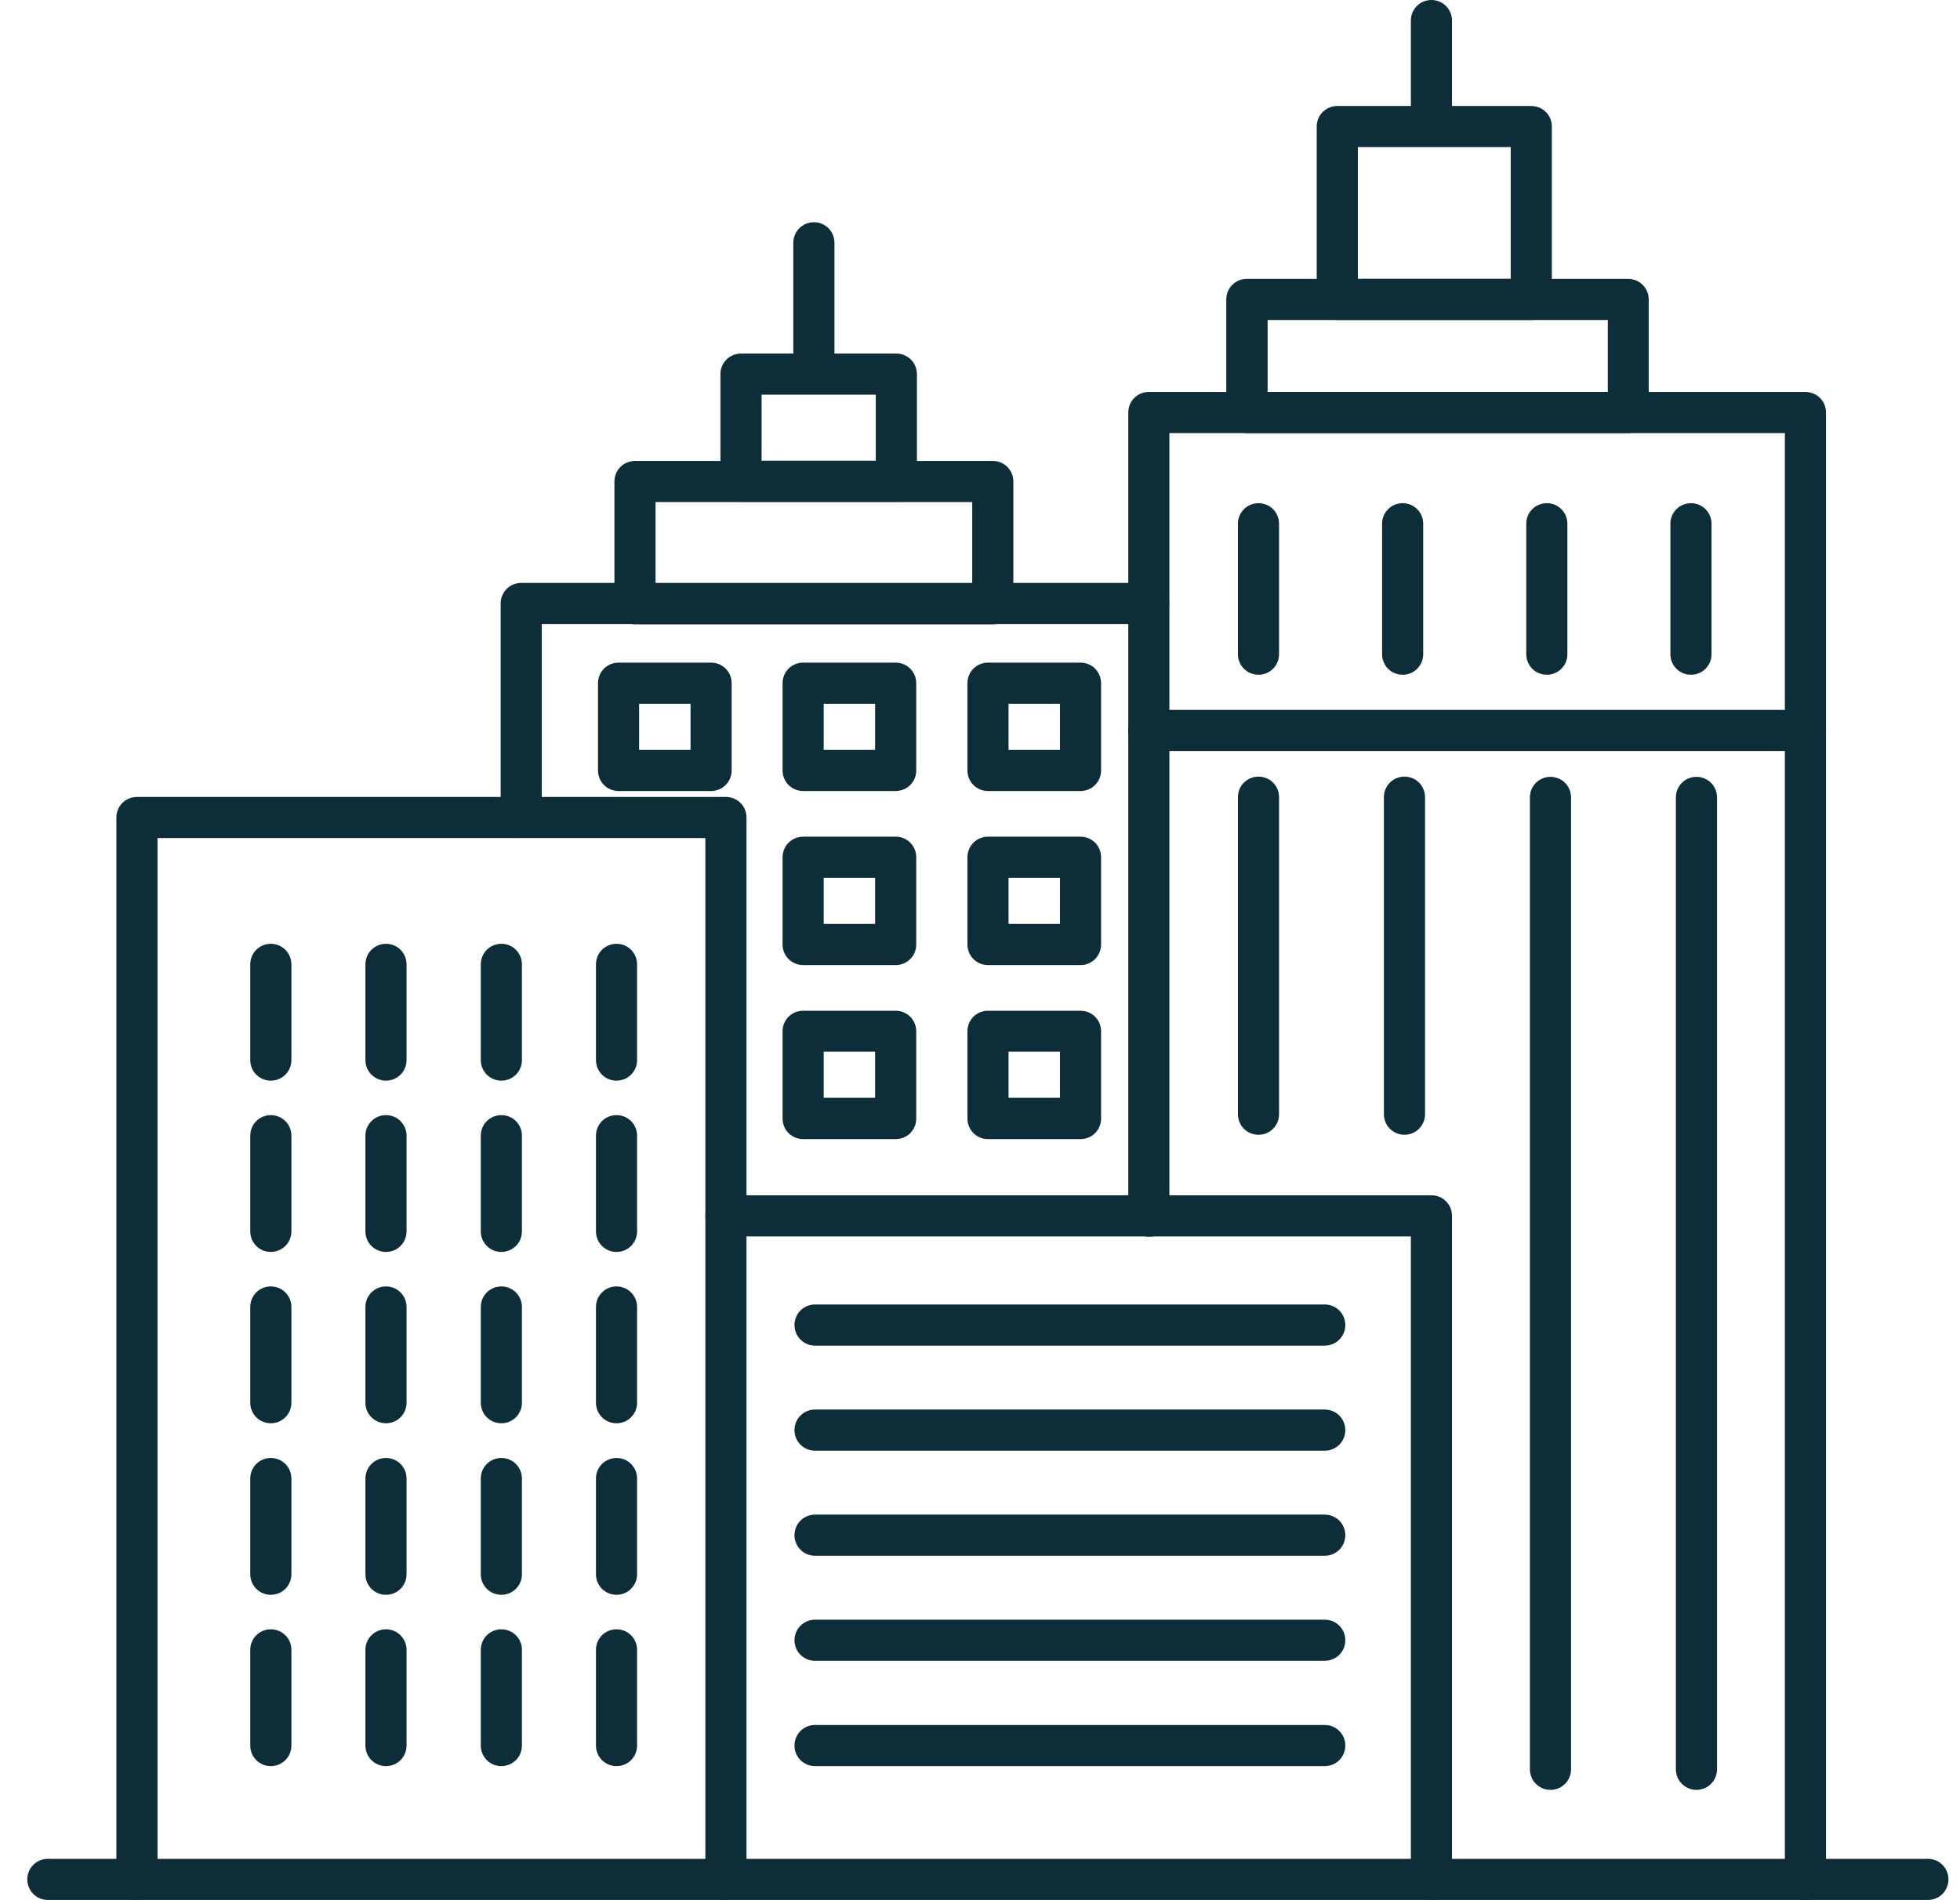
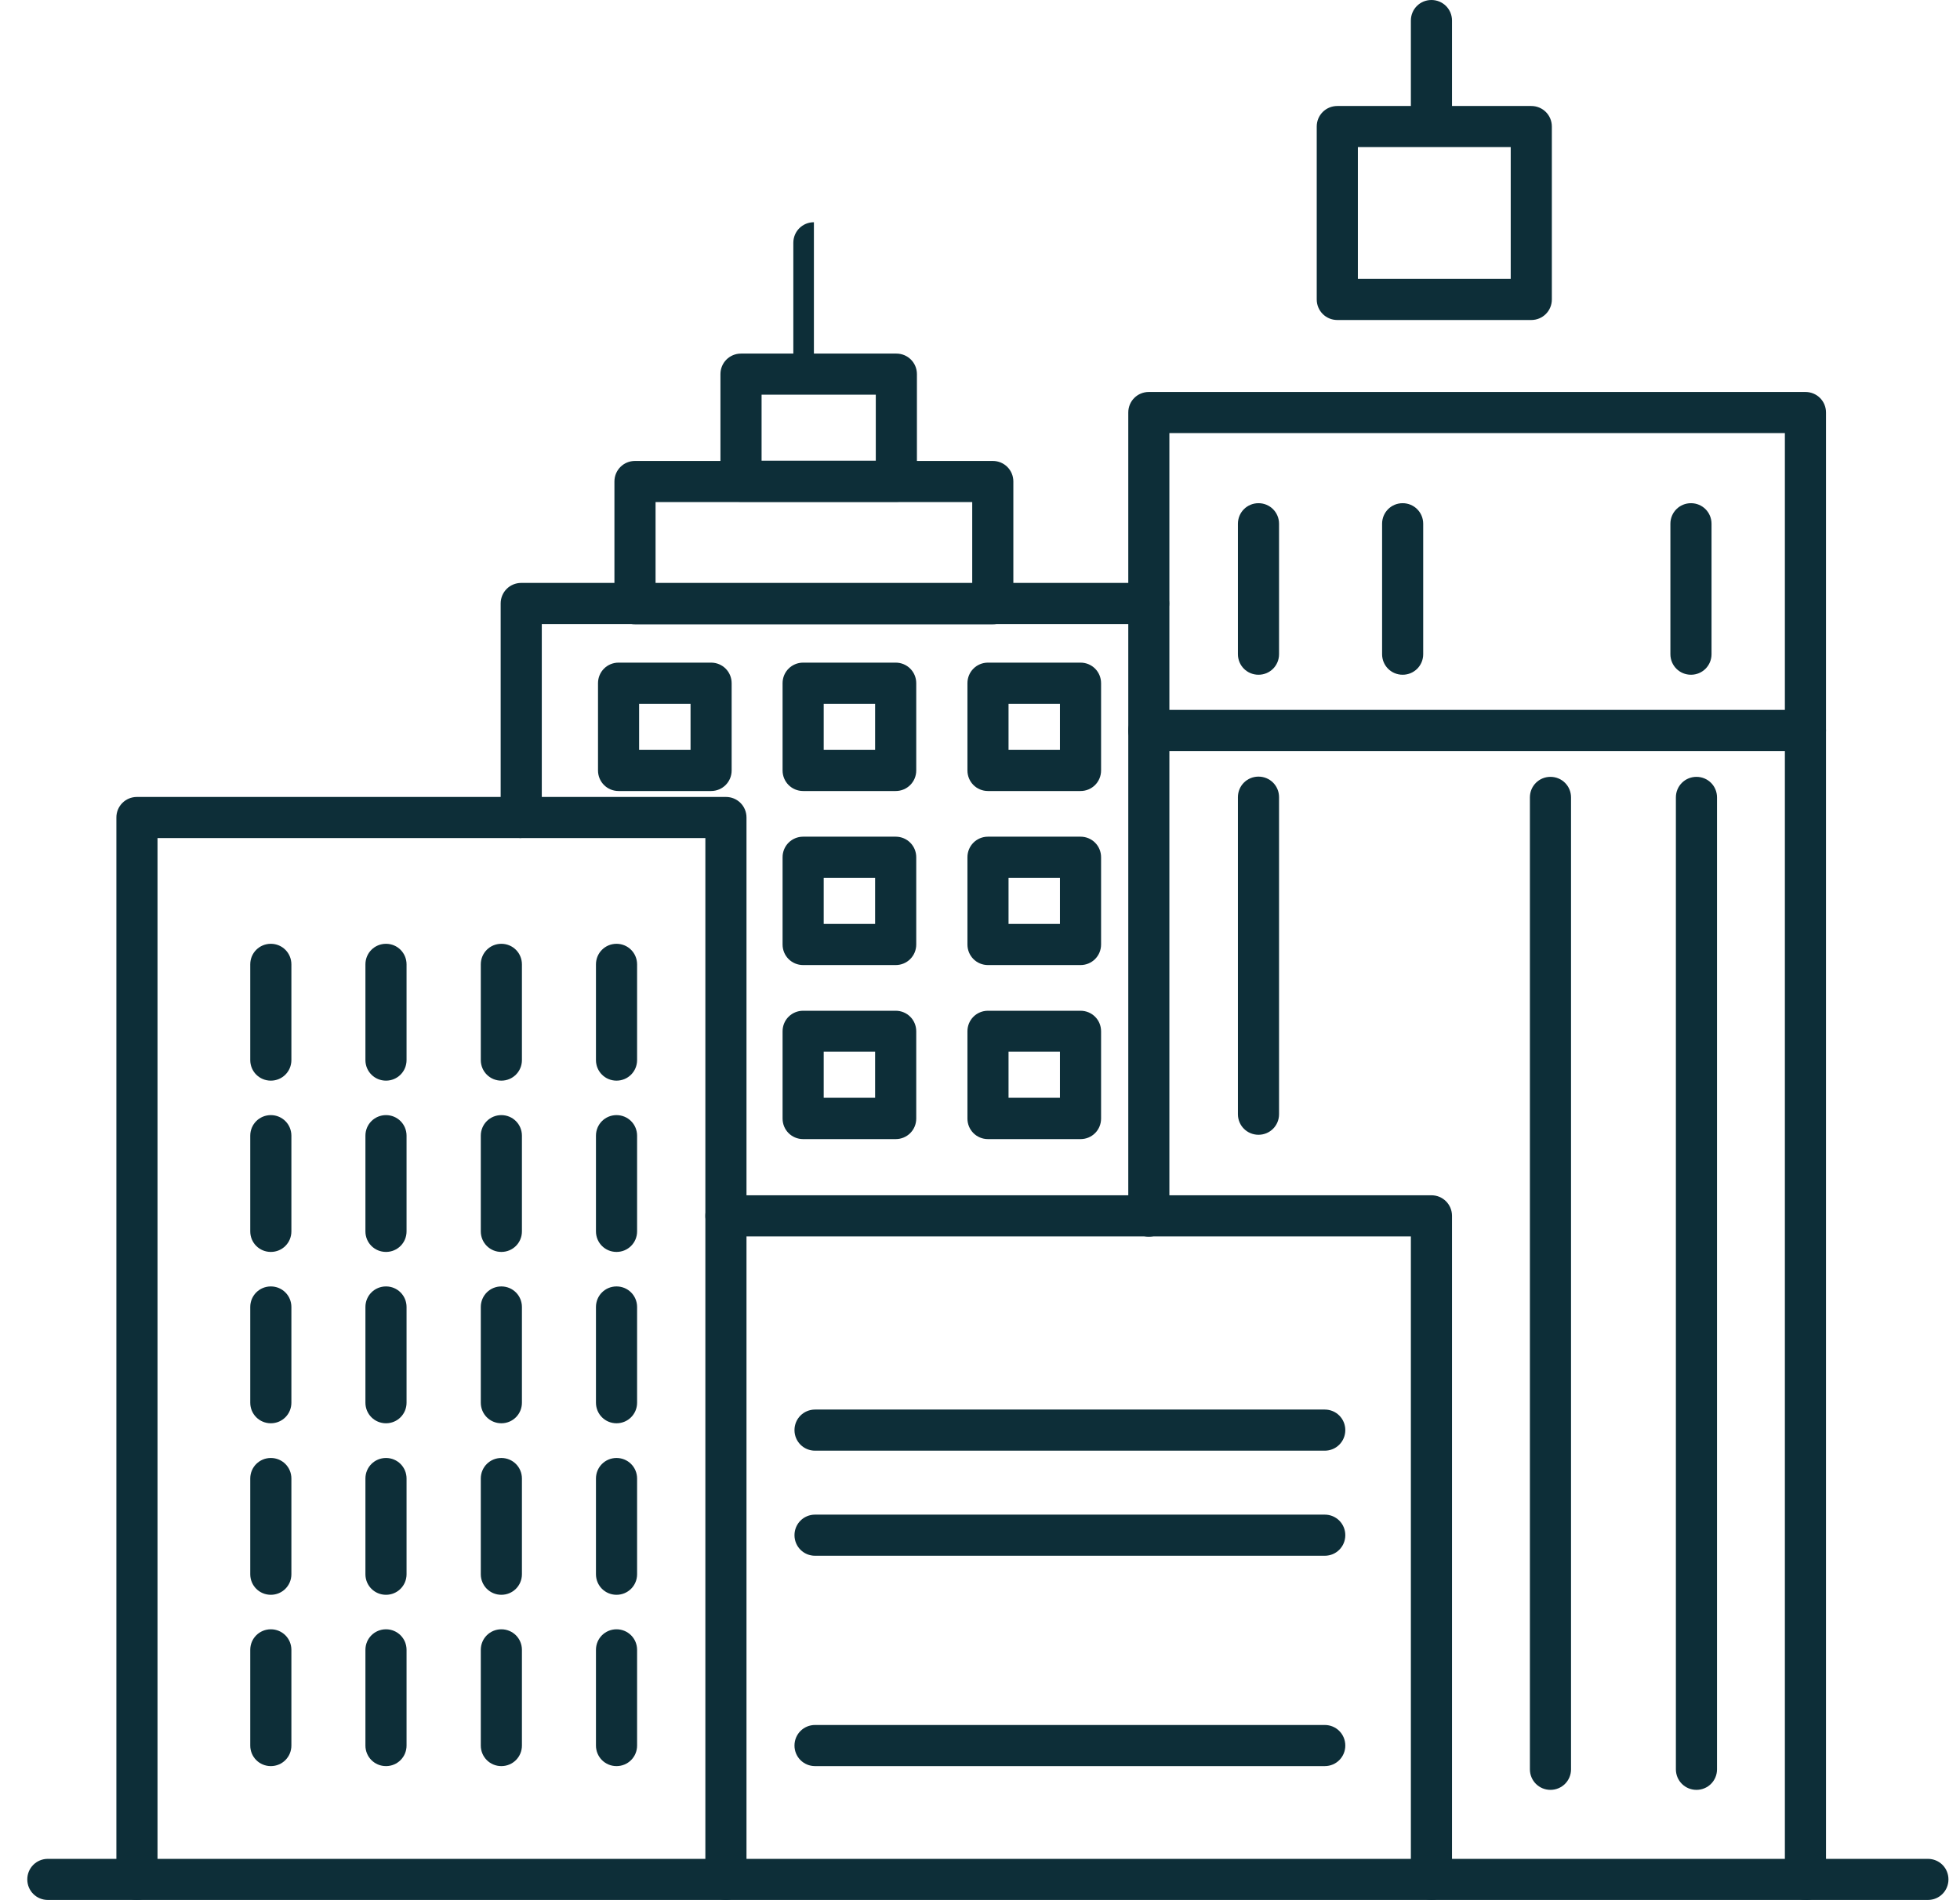
<svg xmlns="http://www.w3.org/2000/svg" width="66" height="64" viewBox="0 0 66 64" fill="none">
  <path d="M48.201 4.608C47.816 4.608 47.509 4.301 47.509 3.916V0.692C47.509 0.308 47.816 0 48.201 0C48.586 0 48.894 0.308 48.894 0.692V3.908C48.894 4.293 48.586 4.601 48.201 4.601V4.608Z" fill="#0D2E38" />
  <path d="M24.445 63.992C24.06 63.992 23.752 63.685 23.752 63.3V28.227H5.304V63.3C5.304 63.685 4.996 63.992 4.611 63.992C4.227 63.992 3.919 63.685 3.919 63.3V27.534C3.919 27.149 4.227 26.842 4.611 26.842H24.445C24.829 26.842 25.137 27.149 25.137 27.534V63.3C25.137 63.685 24.829 63.992 24.445 63.992Z" fill="#0D2E38" />
  <path d="M48.202 63.992C47.817 63.992 47.509 63.684 47.509 63.3V41.643H24.445C24.06 41.643 23.752 41.336 23.752 40.951C23.752 40.566 24.06 40.258 24.445 40.258H48.202C48.586 40.258 48.894 40.566 48.894 40.951V63.3C48.894 63.684 48.586 63.992 48.202 63.992Z" fill="#0D2E38" />
  <path d="M60.795 63.992C60.411 63.992 60.103 63.685 60.103 63.3V14.586H39.377V40.959C39.377 41.343 39.07 41.651 38.685 41.651C38.3 41.651 37.993 41.343 37.993 40.959V13.894C37.993 13.509 38.3 13.202 38.685 13.202H60.795C61.18 13.202 61.488 13.509 61.488 13.894V63.308C61.488 63.692 61.18 64 60.795 64V63.992Z" fill="#0D2E38" />
-   <path d="M54.825 14.586H41.985C41.601 14.586 41.293 14.279 41.293 13.894V10.086C41.293 9.701 41.601 9.393 41.985 9.393H54.825C55.21 9.393 55.518 9.701 55.518 10.086V13.894C55.518 14.279 55.21 14.586 54.825 14.586ZM42.685 13.202H54.141V10.778H42.685V13.202Z" fill="#0D2E38" />
  <path d="M51.563 10.778H45.032C44.647 10.778 44.339 10.47 44.339 10.086V4.262C44.339 3.877 44.647 3.57 45.032 3.57H51.563C51.948 3.57 52.256 3.877 52.256 4.262V10.086C52.256 10.47 51.948 10.778 51.563 10.778ZM45.724 9.393H50.871V4.954H45.724V9.393Z" fill="#0D2E38" />
  <path d="M17.552 28.227C17.167 28.227 16.859 27.919 16.859 27.534V20.326C16.859 19.941 17.167 19.633 17.552 19.633H38.677C39.062 19.633 39.37 19.941 39.37 20.326C39.37 20.71 39.062 21.018 38.677 21.018H18.244V27.526C18.244 27.911 17.936 28.219 17.552 28.219V28.227Z" fill="#0D2E38" />
  <path d="M33.43 21.026H21.383C20.998 21.026 20.69 20.718 20.69 20.333V16.217C20.69 15.833 20.998 15.525 21.383 15.525H33.43C33.815 15.525 34.123 15.833 34.123 16.217V20.333C34.123 20.718 33.815 21.026 33.43 21.026ZM22.075 19.641H32.738V16.91H22.075V19.641Z" fill="#0D2E38" />
  <path d="M30.184 16.902H24.952C24.567 16.902 24.26 16.594 24.26 16.21V12.601C24.26 12.217 24.567 11.909 24.952 11.909H30.184C30.568 11.909 30.876 12.217 30.876 12.601V16.21C30.876 16.594 30.568 16.902 30.184 16.902ZM25.645 15.517H29.491V13.294H25.645V15.517Z" fill="#0D2E38" />
-   <path d="M27.407 12.678C27.022 12.678 26.714 12.371 26.714 11.986V8.178C26.714 7.793 27.022 7.485 27.407 7.485C27.791 7.485 28.099 7.793 28.099 8.178V11.986C28.099 12.371 27.791 12.678 27.407 12.678Z" fill="#0D2E38" />
+   <path d="M27.407 12.678C27.022 12.678 26.714 12.371 26.714 11.986V8.178C26.714 7.793 27.022 7.485 27.407 7.485V11.986C28.099 12.371 27.791 12.678 27.407 12.678Z" fill="#0D2E38" />
  <path d="M64.919 63.992H1.611C1.227 63.992 0.919 63.685 0.919 63.3C0.919 62.915 1.227 62.608 1.611 62.608H64.919C65.304 62.608 65.611 62.915 65.611 63.3C65.611 63.685 65.304 63.992 64.919 63.992Z" fill="#0D2E38" />
  <path d="M9.12 36.397C8.735 36.397 8.427 36.089 8.427 35.704V32.481C8.427 32.096 8.735 31.788 9.12 31.788C9.504 31.788 9.812 32.096 9.812 32.481V35.704C9.812 36.089 9.504 36.397 9.12 36.397Z" fill="#0D2E38" />
  <path d="M12.998 36.397C12.613 36.397 12.305 36.089 12.305 35.704V32.481C12.305 32.096 12.613 31.788 12.998 31.788C13.382 31.788 13.69 32.096 13.69 32.481V35.704C13.69 36.089 13.382 36.397 12.998 36.397Z" fill="#0D2E38" />
  <path d="M16.882 36.397C16.498 36.397 16.19 36.089 16.19 35.704V32.481C16.19 32.096 16.498 31.788 16.882 31.788C17.267 31.788 17.575 32.096 17.575 32.481V35.704C17.575 36.089 17.267 36.397 16.882 36.397Z" fill="#0D2E38" />
  <path d="M20.76 36.397C20.376 36.397 20.068 36.089 20.068 35.704V32.481C20.068 32.096 20.376 31.788 20.76 31.788C21.145 31.788 21.453 32.096 21.453 32.481V35.704C21.453 36.089 21.145 36.397 20.76 36.397Z" fill="#0D2E38" />
  <path d="M9.12 42.166C8.735 42.166 8.427 41.859 8.427 41.474V38.251C8.427 37.866 8.735 37.558 9.12 37.558C9.504 37.558 9.812 37.866 9.812 38.251V41.474C9.812 41.859 9.504 42.166 9.12 42.166Z" fill="#0D2E38" />
  <path d="M12.998 42.166C12.613 42.166 12.305 41.859 12.305 41.474V38.251C12.305 37.866 12.613 37.558 12.998 37.558C13.382 37.558 13.69 37.866 13.69 38.251V41.474C13.69 41.859 13.382 42.166 12.998 42.166Z" fill="#0D2E38" />
  <path d="M16.882 42.166C16.498 42.166 16.19 41.859 16.19 41.474V38.251C16.19 37.866 16.498 37.558 16.882 37.558C17.267 37.558 17.575 37.866 17.575 38.251V41.474C17.575 41.859 17.267 42.166 16.882 42.166Z" fill="#0D2E38" />
  <path d="M20.76 42.166C20.376 42.166 20.068 41.859 20.068 41.474V38.251C20.068 37.866 20.376 37.558 20.76 37.558C21.145 37.558 21.453 37.866 21.453 38.251V41.474C21.453 41.859 21.145 42.166 20.76 42.166Z" fill="#0D2E38" />
  <path d="M9.12 47.937C8.735 47.937 8.427 47.629 8.427 47.244V44.021C8.427 43.636 8.735 43.328 9.12 43.328C9.504 43.328 9.812 43.636 9.812 44.021V47.244C9.812 47.629 9.504 47.937 9.12 47.937Z" fill="#0D2E38" />
  <path d="M12.998 47.937C12.613 47.937 12.305 47.629 12.305 47.244V44.021C12.305 43.636 12.613 43.328 12.998 43.328C13.382 43.328 13.69 43.636 13.69 44.021V47.244C13.69 47.629 13.382 47.937 12.998 47.937Z" fill="#0D2E38" />
  <path d="M16.882 47.937C16.498 47.937 16.19 47.629 16.19 47.244V44.021C16.19 43.636 16.498 43.328 16.882 43.328C17.267 43.328 17.575 43.636 17.575 44.021V47.244C17.575 47.629 17.267 47.937 16.882 47.937Z" fill="#0D2E38" />
  <path d="M20.76 47.937C20.376 47.937 20.068 47.629 20.068 47.244V44.021C20.068 43.636 20.376 43.328 20.76 43.328C21.145 43.328 21.453 43.636 21.453 44.021V47.244C21.453 47.629 21.145 47.937 20.76 47.937Z" fill="#0D2E38" />
  <path d="M9.12 53.714C8.735 53.714 8.427 53.406 8.427 53.022V49.798C8.427 49.414 8.735 49.106 9.12 49.106C9.504 49.106 9.812 49.414 9.812 49.798V53.022C9.812 53.406 9.504 53.714 9.12 53.714Z" fill="#0D2E38" />
  <path d="M12.998 53.714C12.613 53.714 12.305 53.406 12.305 53.022V49.798C12.305 49.414 12.613 49.106 12.998 49.106C13.382 49.106 13.69 49.414 13.69 49.798V53.022C13.69 53.406 13.382 53.714 12.998 53.714Z" fill="#0D2E38" />
  <path d="M16.882 53.714C16.498 53.714 16.19 53.406 16.19 53.022V49.798C16.19 49.414 16.498 49.106 16.882 49.106C17.267 49.106 17.575 49.414 17.575 49.798V53.022C17.575 53.406 17.267 53.714 16.882 53.714Z" fill="#0D2E38" />
  <path d="M20.76 53.714C20.376 53.714 20.068 53.406 20.068 53.022V49.798C20.068 49.414 20.376 49.106 20.76 49.106C21.145 49.106 21.453 49.414 21.453 49.798V53.022C21.453 53.406 21.145 53.714 20.76 53.714Z" fill="#0D2E38" />
  <path d="M9.12 59.484C8.735 59.484 8.427 59.176 8.427 58.792V55.568C8.427 55.184 8.735 54.876 9.12 54.876C9.504 54.876 9.812 55.184 9.812 55.568V58.792C9.812 59.176 9.504 59.484 9.12 59.484Z" fill="#0D2E38" />
  <path d="M12.998 59.484C12.613 59.484 12.305 59.176 12.305 58.792V55.568C12.305 55.184 12.613 54.876 12.998 54.876C13.382 54.876 13.69 55.184 13.69 55.568V58.792C13.69 59.176 13.382 59.484 12.998 59.484Z" fill="#0D2E38" />
  <path d="M16.882 59.484C16.498 59.484 16.19 59.176 16.19 58.792V55.568C16.19 55.184 16.498 54.876 16.882 54.876C17.267 54.876 17.575 55.184 17.575 55.568V58.792C17.575 59.176 17.267 59.484 16.882 59.484Z" fill="#0D2E38" />
  <path d="M20.76 59.484C20.376 59.484 20.068 59.176 20.068 58.792V55.568C20.068 55.184 20.376 54.876 20.76 54.876C21.145 54.876 21.453 55.184 21.453 55.568V58.792C21.453 59.176 21.145 59.484 20.76 59.484Z" fill="#0D2E38" />
-   <path d="M44.609 45.321H27.445C27.061 45.321 26.753 45.013 26.753 44.628C26.753 44.244 27.061 43.936 27.445 43.936H44.609C44.994 43.936 45.301 44.244 45.301 44.628C45.301 45.013 44.994 45.321 44.609 45.321Z" fill="#0D2E38" />
  <path d="M44.609 48.86H27.445C27.061 48.86 26.753 48.552 26.753 48.167C26.753 47.783 27.061 47.475 27.445 47.475H44.609C44.994 47.475 45.301 47.783 45.301 48.167C45.301 48.552 44.994 48.86 44.609 48.86Z" fill="#0D2E38" />
  <path d="M44.609 52.399H27.445C27.061 52.399 26.753 52.091 26.753 51.706C26.753 51.322 27.061 51.014 27.445 51.014H44.609C44.994 51.014 45.301 51.322 45.301 51.706C45.301 52.091 44.994 52.399 44.609 52.399Z" fill="#0D2E38" />
-   <path d="M44.609 55.937H27.445C27.061 55.937 26.753 55.63 26.753 55.245C26.753 54.86 27.061 54.553 27.445 54.553H44.609C44.994 54.553 45.301 54.86 45.301 55.245C45.301 55.63 44.994 55.937 44.609 55.937Z" fill="#0D2E38" />
  <path d="M42.378 22.726C41.993 22.726 41.685 22.418 41.685 22.034V17.641C41.685 17.256 41.993 16.948 42.378 16.948C42.763 16.948 43.07 17.256 43.07 17.641V22.034C43.07 22.418 42.763 22.726 42.378 22.726Z" fill="#0D2E38" />
  <path d="M47.232 22.726C46.847 22.726 46.54 22.418 46.54 22.034V17.641C46.54 17.256 46.847 16.948 47.232 16.948C47.617 16.948 47.924 17.256 47.924 17.641V22.034C47.924 22.418 47.617 22.726 47.232 22.726Z" fill="#0D2E38" />
-   <path d="M52.087 22.726C51.702 22.726 51.395 22.418 51.395 22.034V17.641C51.395 17.256 51.702 16.948 52.087 16.948C52.472 16.948 52.779 17.256 52.779 17.641V22.034C52.779 22.418 52.472 22.726 52.087 22.726Z" fill="#0D2E38" />
  <path d="M56.941 22.726C56.556 22.726 56.248 22.418 56.248 22.034V17.641C56.248 17.256 56.556 16.948 56.941 16.948C57.326 16.948 57.633 17.256 57.633 17.641V22.034C57.633 22.418 57.326 22.726 56.941 22.726Z" fill="#0D2E38" />
  <path d="M42.378 38.22C41.993 38.22 41.685 37.912 41.685 37.528V26.849C41.685 26.465 41.993 26.157 42.378 26.157C42.763 26.157 43.07 26.465 43.07 26.849V37.528C43.07 37.912 42.763 38.22 42.378 38.22Z" fill="#0D2E38" />
-   <path d="M47.294 38.22C46.909 38.22 46.601 37.912 46.601 37.528V26.849C46.601 26.465 46.909 26.157 47.294 26.157C47.678 26.157 47.986 26.465 47.986 26.849V37.528C47.986 37.912 47.678 38.22 47.294 38.22Z" fill="#0D2E38" />
  <path d="M52.209 60.284C51.825 60.284 51.517 59.976 51.517 59.592V26.857C51.517 26.472 51.825 26.165 52.209 26.165C52.594 26.165 52.902 26.472 52.902 26.857V59.592C52.902 59.976 52.594 60.284 52.209 60.284Z" fill="#0D2E38" />
  <path d="M57.126 60.284C56.741 60.284 56.433 59.976 56.433 59.592V26.857C56.433 26.472 56.741 26.165 57.126 26.165C57.51 26.165 57.818 26.472 57.818 26.857V59.592C57.818 59.976 57.51 60.284 57.126 60.284Z" fill="#0D2E38" />
  <path d="M60.795 25.295H38.685C38.3 25.295 37.993 24.988 37.993 24.603C37.993 24.218 38.3 23.91 38.685 23.91H60.795C61.18 23.91 61.488 24.218 61.488 24.603C61.488 24.988 61.18 25.295 60.795 25.295Z" fill="#0D2E38" />
  <path d="M23.945 26.642H20.829C20.444 26.642 20.137 26.334 20.137 25.949V23.011C20.137 22.626 20.444 22.318 20.829 22.318H23.945C24.329 22.318 24.637 22.626 24.637 23.011V25.949C24.637 26.334 24.329 26.642 23.945 26.642ZM21.521 25.257H23.253V23.703H21.521V25.257Z" fill="#0D2E38" />
  <path d="M30.161 26.642H27.045C26.66 26.642 26.352 26.334 26.352 25.949V23.011C26.352 22.626 26.66 22.318 27.045 22.318H30.161C30.545 22.318 30.853 22.626 30.853 23.011V25.949C30.853 26.334 30.545 26.642 30.161 26.642ZM27.737 25.257H29.468V23.703H27.737V25.257Z" fill="#0D2E38" />
  <path d="M36.385 26.642H33.269C32.884 26.642 32.577 26.334 32.577 25.949V23.011C32.577 22.626 32.884 22.318 33.269 22.318H36.385C36.77 22.318 37.077 22.626 37.077 23.011V25.949C37.077 26.334 36.77 26.642 36.385 26.642ZM33.961 25.257H35.692V23.703H33.961V25.257Z" fill="#0D2E38" />
  <path d="M30.161 32.504H27.045C26.66 32.504 26.352 32.196 26.352 31.811V28.873C26.352 28.488 26.66 28.18 27.045 28.18H30.161C30.545 28.18 30.853 28.488 30.853 28.873V31.811C30.853 32.196 30.545 32.504 30.161 32.504ZM27.737 31.119H29.468V29.565H27.737V31.119Z" fill="#0D2E38" />
  <path d="M36.385 32.504H33.269C32.884 32.504 32.577 32.196 32.577 31.811V28.873C32.577 28.488 32.884 28.18 33.269 28.18H36.385C36.77 28.18 37.077 28.488 37.077 28.873V31.811C37.077 32.196 36.77 32.504 36.385 32.504ZM33.961 31.119H35.692V29.565H33.961V31.119Z" fill="#0D2E38" />
  <path d="M30.161 38.366H27.045C26.66 38.366 26.352 38.059 26.352 37.674V34.735C26.352 34.35 26.66 34.043 27.045 34.043H30.161C30.545 34.043 30.853 34.35 30.853 34.735V37.674C30.853 38.059 30.545 38.366 30.161 38.366ZM27.737 36.974H29.468V35.42H27.737V36.974Z" fill="#0D2E38" />
  <path d="M36.385 38.366H33.269C32.884 38.366 32.577 38.059 32.577 37.674V34.735C32.577 34.35 32.884 34.043 33.269 34.043H36.385C36.77 34.043 37.077 34.35 37.077 34.735V37.674C37.077 38.059 36.77 38.366 36.385 38.366ZM33.961 36.974H35.692V35.42H33.961V36.974Z" fill="#0D2E38" />
  <path d="M44.609 59.484H27.445C27.061 59.484 26.753 59.176 26.753 58.792C26.753 58.407 27.061 58.099 27.445 58.099H44.609C44.994 58.099 45.301 58.407 45.301 58.792C45.301 59.176 44.994 59.484 44.609 59.484Z" fill="#0D2E38" />
</svg>